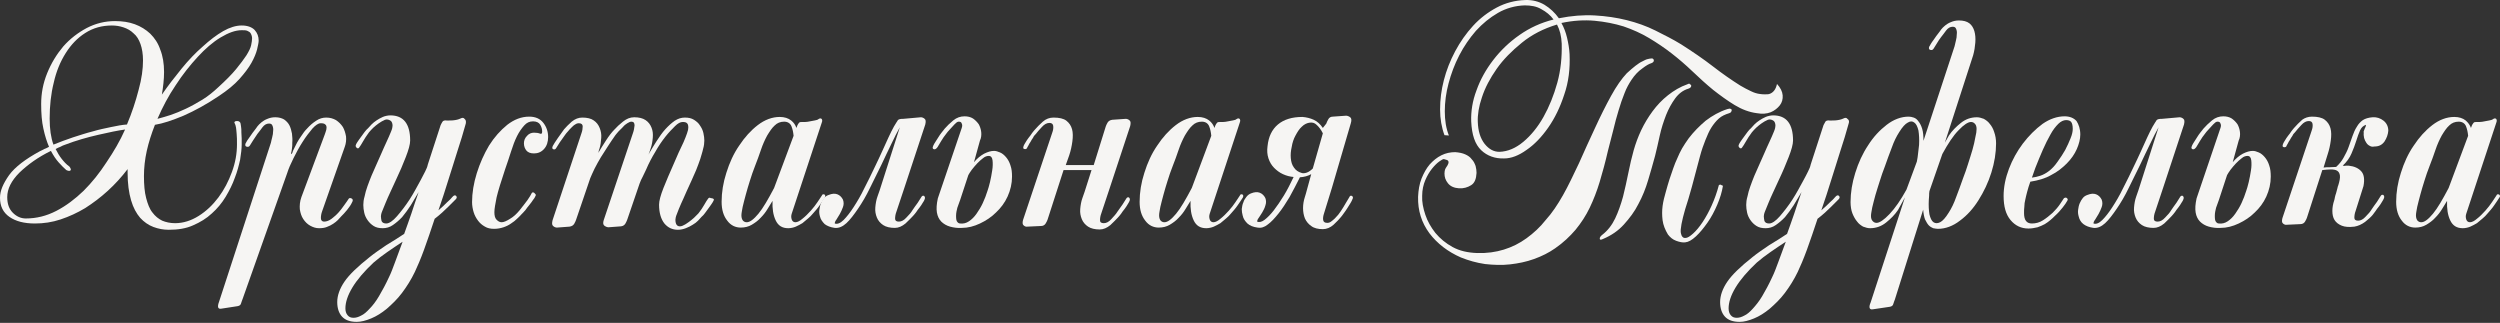
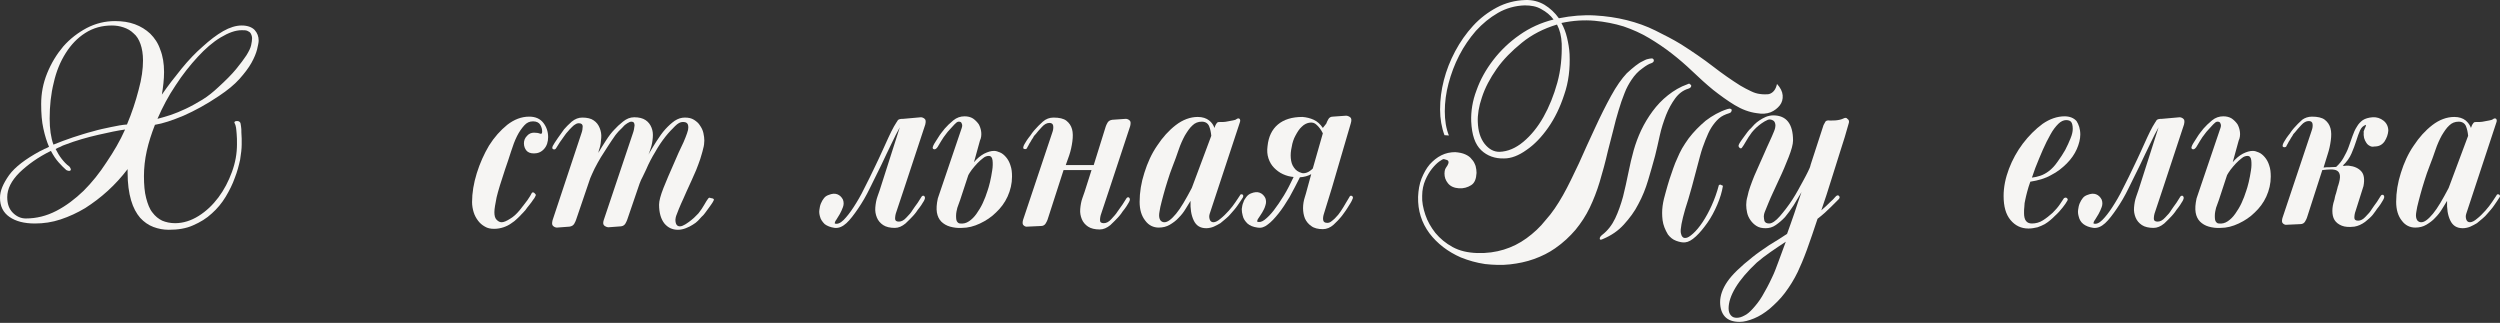
<svg xmlns="http://www.w3.org/2000/svg" width="271" height="35" viewBox="0 0 271 35" fill="none">
  <rect x="0" y="0" width="271" height="35" fill="#333333" stroke="none" />
  <path d="M28.039 4.399C28.039 4.603 27.971 4.91 27.869 5.353C27.766 5.761 27.562 6.272 27.255 6.818C26.949 7.363 26.506 7.942 25.961 8.555C25.416 9.168 24.666 9.782 23.746 10.395C22.384 11.315 21.123 11.996 19.896 12.541C18.67 13.052 17.648 13.393 16.796 13.529C16.421 14.483 16.115 15.437 15.91 16.357C15.706 17.277 15.604 18.197 15.604 19.082C15.604 20.036 15.672 20.82 15.842 21.467C16.012 22.115 16.217 22.66 16.524 23.035C16.83 23.443 17.171 23.716 17.58 23.92C17.988 24.091 18.465 24.193 18.977 24.193C19.862 24.193 20.714 23.92 21.532 23.409C22.349 22.898 23.065 22.217 23.678 21.399C24.291 20.581 24.768 19.662 25.143 18.64C25.518 17.617 25.688 16.63 25.688 15.642C25.688 15.199 25.688 14.824 25.654 14.517C25.62 14.211 25.62 14.006 25.586 13.836C25.552 13.665 25.518 13.529 25.484 13.461C25.45 13.393 25.416 13.325 25.416 13.291C25.382 13.257 25.416 13.223 25.45 13.188C25.484 13.154 25.552 13.12 25.654 13.12C25.722 13.12 25.825 13.12 25.893 13.154C25.961 13.188 26.029 13.257 26.063 13.325C26.097 13.427 26.097 13.563 26.131 13.734C26.165 13.904 26.165 14.108 26.165 14.347C26.165 14.585 26.199 14.79 26.199 15.028C26.199 15.267 26.199 15.471 26.199 15.676C26.199 16.119 26.131 16.664 26.029 17.311C25.893 17.924 25.722 18.605 25.45 19.287C25.211 19.968 24.87 20.65 24.462 21.331C24.053 22.012 23.542 22.626 22.963 23.137C22.384 23.682 21.702 24.091 20.919 24.431C20.169 24.772 19.283 24.908 18.295 24.908C17.716 24.908 17.171 24.806 16.626 24.602C16.081 24.397 15.604 24.057 15.195 23.614C14.786 23.137 14.445 22.523 14.207 21.706C13.968 20.888 13.832 19.9 13.832 18.708C13.832 18.64 13.832 18.605 13.832 18.537C13.832 18.469 13.832 18.401 13.832 18.333C13.185 19.185 12.469 19.968 11.686 20.684C10.902 21.399 10.085 22.012 9.233 22.558C8.381 23.069 7.495 23.477 6.575 23.784C5.655 24.091 4.736 24.227 3.782 24.227C2.623 24.227 1.703 23.988 1.022 23.512C0.341 23.035 0 22.353 0 21.433C0 20.684 0.341 19.9 0.988 18.98C1.635 18.095 2.76 17.243 4.327 16.391C4.463 16.323 4.633 16.255 4.804 16.152C4.974 16.084 5.144 16.016 5.315 15.914C5.076 15.369 4.872 14.722 4.702 13.938C4.531 13.188 4.463 12.303 4.463 11.281C4.463 10.122 4.667 9.032 5.11 7.942C5.553 6.852 6.132 5.898 6.848 5.046C7.597 4.194 8.449 3.547 9.403 3.036C10.391 2.525 11.413 2.286 12.469 2.286C13.253 2.286 13.968 2.389 14.616 2.627C15.263 2.866 15.808 3.206 16.285 3.649C16.762 4.126 17.137 4.671 17.375 5.387C17.648 6.068 17.784 6.886 17.784 7.806C17.784 8.623 17.682 9.441 17.546 10.258C18.227 9.271 18.942 8.351 19.692 7.431C20.442 6.511 21.191 5.727 21.975 5.046C22.724 4.365 23.474 3.785 24.189 3.377C24.905 2.968 25.586 2.763 26.199 2.763C26.812 2.763 27.289 2.934 27.596 3.24C27.903 3.581 28.039 3.956 28.039 4.399ZM13.559 14.04C12.776 14.142 11.822 14.347 10.63 14.619C9.437 14.892 8.245 15.233 7.086 15.676C6.882 15.744 6.712 15.812 6.541 15.914C6.371 15.982 6.201 16.05 6.03 16.152C6.235 16.561 6.439 16.902 6.678 17.209C6.916 17.515 7.189 17.822 7.529 18.06C7.7 18.299 7.734 18.435 7.597 18.503C7.529 18.537 7.393 18.537 7.189 18.435C6.95 18.231 6.678 17.958 6.371 17.617C6.064 17.277 5.792 16.868 5.519 16.357C4.122 17.038 2.998 17.856 2.112 18.708C1.226 19.593 0.784 20.479 0.784 21.365C0.784 22.115 0.988 22.66 1.397 23.069C1.806 23.477 2.283 23.682 2.794 23.682C3.952 23.682 5.042 23.409 6.098 22.864C7.155 22.319 8.143 21.57 9.062 20.684C9.982 19.764 10.8 18.742 11.55 17.583C12.333 16.425 13.014 15.267 13.559 14.04ZM15.502 6.545C15.502 5.864 15.399 5.25 15.229 4.773C15.059 4.296 14.82 3.888 14.479 3.615C14.173 3.308 13.798 3.104 13.389 2.968C12.98 2.831 12.572 2.763 12.129 2.763C11.038 2.763 10.085 3.036 9.233 3.581C8.381 4.126 7.7 4.842 7.12 5.761C6.541 6.681 6.098 7.737 5.826 8.964C5.519 10.19 5.383 11.485 5.383 12.848C5.383 13.972 5.519 14.926 5.792 15.676C6.473 15.403 7.189 15.13 7.904 14.892C8.654 14.653 9.369 14.415 10.05 14.245C10.732 14.04 11.413 13.904 12.06 13.768C12.708 13.631 13.253 13.529 13.764 13.495C14.309 12.2 14.718 10.94 15.024 9.748C15.365 8.521 15.502 7.465 15.502 6.545ZM27.323 4.194C27.323 4.092 27.323 3.99 27.289 3.888C27.255 3.785 27.221 3.683 27.153 3.581C27.085 3.479 26.949 3.411 26.812 3.342C26.676 3.274 26.438 3.274 26.199 3.274C25.518 3.274 24.768 3.547 23.917 4.058C23.065 4.569 22.247 5.284 21.43 6.17C20.612 7.056 19.794 8.078 19.045 9.236C18.261 10.395 17.614 11.621 17.069 12.882C17.477 12.78 17.92 12.643 18.465 12.473C18.977 12.303 19.556 12.064 20.135 11.792C20.714 11.519 21.327 11.178 21.941 10.804C22.554 10.429 23.133 9.952 23.678 9.441C24.462 8.725 25.109 8.078 25.586 7.499C26.063 6.92 26.438 6.409 26.71 6C26.983 5.557 27.153 5.216 27.221 4.91C27.289 4.569 27.323 4.365 27.323 4.194Z" fill="#F6F5F3" />
-   <path d="M38.191 21.57C38.26 21.672 38.26 21.774 38.157 21.944C38.055 22.183 37.885 22.421 37.646 22.728C37.408 23.034 37.169 23.273 36.965 23.477C36.863 23.58 36.761 23.716 36.624 23.852C36.488 23.988 36.318 24.125 36.113 24.261C35.909 24.397 35.704 24.499 35.432 24.602C35.193 24.704 34.887 24.738 34.58 24.738C34.239 24.738 33.933 24.636 33.626 24.465C33.319 24.295 33.081 24.056 32.877 23.75C32.672 23.443 32.57 23.103 32.502 22.694C32.468 22.285 32.502 21.842 32.672 21.365L35.125 14.79C35.193 14.653 35.227 14.483 35.295 14.313C35.364 14.142 35.398 13.972 35.398 13.836C35.398 13.7 35.364 13.563 35.261 13.495C35.159 13.393 35.023 13.359 34.75 13.359C34.512 13.359 34.205 13.563 33.865 13.938C33.524 14.347 33.149 14.824 32.809 15.369C32.434 15.948 32.127 16.527 31.82 17.14C31.514 17.754 31.275 18.299 31.139 18.742L26.301 32.404C26.233 32.54 26.199 32.71 26.131 32.88C26.097 33.051 25.961 33.153 25.756 33.187L23.985 33.46C23.61 33.528 23.542 33.255 23.746 32.71L29.367 15.471C29.402 15.335 29.436 15.13 29.504 14.892C29.572 14.653 29.606 14.415 29.606 14.21C29.64 13.972 29.606 13.802 29.538 13.631C29.47 13.461 29.367 13.393 29.163 13.393C28.89 13.393 28.652 13.529 28.448 13.802C28.243 14.074 28.073 14.313 27.902 14.517C27.766 14.722 27.596 14.96 27.425 15.233C27.255 15.505 27.153 15.675 27.085 15.778C27.051 15.846 26.983 15.88 26.915 15.914C26.846 15.914 26.744 15.914 26.676 15.88C26.574 15.812 26.574 15.71 26.608 15.573C26.71 15.369 26.846 15.13 27.085 14.824C27.289 14.517 27.494 14.245 27.63 14.074C27.698 13.972 27.8 13.87 27.902 13.7C28.005 13.563 28.175 13.393 28.345 13.257C28.516 13.12 28.72 12.984 28.993 12.882C29.231 12.78 29.504 12.711 29.844 12.711C30.253 12.711 30.56 12.814 30.798 12.95C31.037 13.12 31.241 13.325 31.378 13.597C31.514 13.87 31.582 14.142 31.65 14.483C31.684 14.824 31.718 15.13 31.684 15.471C31.684 15.71 31.684 15.914 31.65 16.084C31.616 16.255 31.616 16.391 31.582 16.493C31.548 16.561 31.548 16.629 31.548 16.663C31.582 16.698 31.582 16.732 31.616 16.663C31.684 16.595 31.718 16.527 31.718 16.459C31.752 16.391 31.786 16.255 31.889 16.084C31.957 15.914 32.093 15.71 32.195 15.471C32.331 15.233 32.468 14.994 32.672 14.722C32.843 14.449 33.047 14.176 33.285 13.938C33.592 13.597 33.899 13.325 34.273 13.086C34.614 12.848 34.989 12.745 35.364 12.745C35.773 12.745 36.113 12.848 36.42 13.018C36.726 13.223 36.965 13.461 37.169 13.768C37.34 14.074 37.442 14.415 37.51 14.79C37.544 15.165 37.51 15.539 37.374 15.914L34.921 22.898C34.819 23.171 34.785 23.409 34.785 23.648C34.785 23.886 34.921 24.023 35.125 24.023C35.398 24.023 35.67 23.92 35.943 23.716C36.215 23.511 36.488 23.273 36.726 23C36.897 22.796 37.101 22.558 37.306 22.251C37.544 21.944 37.68 21.706 37.783 21.57C37.817 21.501 37.885 21.467 37.953 21.467C38.021 21.467 38.123 21.501 38.191 21.57Z" fill="#F6F5F3" />
-   <path d="M50.491 13.393C50.218 14.381 49.911 15.403 49.571 16.425C49.298 17.345 48.958 18.333 48.617 19.457C48.276 20.581 47.901 21.706 47.527 22.796C47.901 22.489 48.208 22.183 48.447 21.944C48.719 21.706 48.923 21.501 49.026 21.365C49.196 21.161 49.332 21.127 49.435 21.229C49.537 21.331 49.537 21.433 49.435 21.57C49.332 21.672 49.06 21.944 48.617 22.387C48.174 22.83 47.697 23.273 47.118 23.716C46.709 24.942 46.334 26.067 45.959 27.089C45.585 28.111 45.244 28.894 44.971 29.474C44.563 30.325 44.086 31.075 43.575 31.756C43.064 32.438 42.484 32.983 41.939 33.46C41.36 33.937 40.815 34.277 40.236 34.516C39.657 34.754 39.146 34.891 38.669 34.891C37.919 34.891 37.408 34.686 37.067 34.311C36.727 33.937 36.556 33.392 36.556 32.744C36.556 32.029 36.829 31.279 37.34 30.53C37.851 29.78 38.771 28.894 40.066 27.872C40.611 27.429 41.224 27.021 41.871 26.578C42.553 26.169 43.2 25.76 43.813 25.351C44.086 24.636 44.324 23.886 44.597 23.137C44.835 22.387 45.108 21.604 45.38 20.82C45.108 21.297 44.801 21.774 44.529 22.251C44.222 22.728 43.915 23.137 43.609 23.512C43.268 23.886 42.927 24.159 42.587 24.397C42.246 24.636 41.871 24.738 41.496 24.738C41.088 24.738 40.781 24.67 40.508 24.5C40.236 24.329 40.032 24.125 39.861 23.886C39.691 23.648 39.554 23.375 39.486 23.069C39.418 22.762 39.384 22.489 39.384 22.217C39.384 21.944 39.418 21.638 39.52 21.297C39.589 20.956 39.691 20.581 39.827 20.207C39.963 19.832 40.1 19.457 40.27 19.048C40.44 18.64 40.611 18.265 40.781 17.89C40.951 17.515 41.122 17.14 41.326 16.663C41.531 16.221 41.701 15.778 41.905 15.369C42.11 14.96 42.246 14.585 42.382 14.279C42.519 13.972 42.553 13.734 42.553 13.631C42.553 13.393 42.484 13.223 42.382 13.12C42.246 13.018 42.11 12.95 41.905 12.95C41.803 12.95 41.701 12.984 41.531 13.086C41.36 13.154 41.19 13.291 41.02 13.393C40.849 13.529 40.645 13.665 40.474 13.836C40.304 14.006 40.134 14.177 39.997 14.347C39.725 14.722 39.52 15.028 39.35 15.335C39.18 15.642 39.043 15.846 38.941 15.982C38.873 16.084 38.805 16.118 38.703 16.05C38.635 16.016 38.6 15.948 38.566 15.88C38.532 15.812 38.566 15.744 38.6 15.642C38.635 15.573 38.703 15.437 38.805 15.301C38.907 15.165 39.009 14.994 39.146 14.824C39.282 14.653 39.384 14.483 39.52 14.313C39.657 14.142 39.759 14.006 39.895 13.904C39.997 13.802 40.1 13.665 40.27 13.495C40.44 13.325 40.611 13.188 40.815 13.052C41.02 12.916 41.258 12.78 41.496 12.677C41.735 12.575 42.041 12.507 42.314 12.507C43.745 12.507 44.461 13.427 44.461 15.233C44.461 15.642 44.29 16.255 43.983 17.038C43.677 17.822 43.336 18.64 42.927 19.491C42.723 19.934 42.519 20.377 42.314 20.82C42.11 21.263 41.939 21.638 41.803 21.978C41.667 22.319 41.531 22.626 41.428 22.898C41.326 23.137 41.292 23.341 41.292 23.443C41.292 23.614 41.326 23.784 41.36 23.954C41.428 24.125 41.599 24.227 41.871 24.227C42.178 24.227 42.587 23.954 43.029 23.443C43.472 22.932 43.949 22.319 44.392 21.638C44.631 21.263 44.835 20.922 45.04 20.547C45.244 20.173 45.449 19.798 45.619 19.491C45.789 19.151 45.959 18.844 46.096 18.571C46.232 18.299 46.334 18.06 46.368 17.856L47.765 13.563C47.833 13.427 47.901 13.291 47.97 13.188C48.038 13.086 48.174 13.052 48.31 13.052C48.447 13.086 48.719 13.052 49.06 13.052C49.435 13.018 49.707 12.95 49.911 12.848C50.116 12.746 50.252 12.746 50.354 12.882C50.525 13.018 50.525 13.188 50.491 13.393ZM43.643 26.203C43.064 26.578 42.519 26.952 41.973 27.327C41.428 27.702 40.951 28.077 40.508 28.451C39.486 29.405 38.703 30.325 38.192 31.177C37.681 32.029 37.442 32.778 37.442 33.426C37.442 33.732 37.51 33.971 37.681 34.175C37.851 34.38 38.055 34.448 38.328 34.448C38.566 34.448 38.839 34.38 39.146 34.209C39.452 34.073 39.759 33.8 40.066 33.46C40.406 33.119 40.747 32.676 41.088 32.097C41.428 31.518 41.803 30.836 42.178 30.019C42.382 29.61 42.587 29.065 42.825 28.417C43.064 27.77 43.336 27.021 43.643 26.203Z" fill="#F6F5F3" />
  <path d="M59.417 14.858C59.417 15.369 59.281 15.812 58.974 16.152C58.667 16.493 58.293 16.63 57.884 16.63C57.509 16.63 57.236 16.527 57.066 16.323C56.896 16.118 56.794 15.846 56.794 15.539C56.794 15.233 56.896 14.96 57.134 14.722C57.339 14.483 57.611 14.381 57.884 14.381C58.156 14.381 58.361 14.415 58.531 14.483C58.701 14.551 58.77 14.483 58.77 14.245C58.77 14.006 58.701 13.768 58.565 13.529C58.429 13.291 58.156 13.154 57.782 13.154C57.407 13.154 57.1 13.291 56.828 13.597C56.555 13.904 56.282 14.279 56.044 14.756C55.806 15.233 55.601 15.778 55.397 16.425C55.192 17.072 54.988 17.686 54.749 18.367C54.306 19.696 54 20.684 53.83 21.399C53.693 22.115 53.591 22.626 53.591 23C53.591 23.375 53.659 23.648 53.83 23.818C54 23.988 54.17 24.091 54.375 24.091C54.613 24.091 54.92 23.954 55.294 23.716C55.703 23.477 56.044 23.137 56.351 22.762C56.657 22.387 56.93 22.012 57.168 21.706C57.407 21.365 57.543 21.127 57.611 20.99C57.645 20.888 57.713 20.854 57.782 20.854C57.85 20.854 57.952 20.922 57.986 20.99C58.088 21.058 58.122 21.161 58.02 21.297C57.986 21.399 57.918 21.501 57.782 21.672C57.679 21.842 57.543 22.012 57.407 22.183C57.27 22.353 57.1 22.558 56.964 22.762C56.794 22.966 56.657 23.103 56.521 23.239C56.385 23.375 56.248 23.546 56.044 23.716C55.874 23.886 55.669 24.057 55.397 24.227C55.158 24.397 54.886 24.534 54.579 24.636C54.272 24.738 53.932 24.806 53.557 24.806C53.182 24.806 52.842 24.738 52.569 24.568C52.262 24.397 52.024 24.193 51.819 23.92C51.615 23.648 51.445 23.341 51.343 23C51.24 22.66 51.172 22.285 51.172 21.91C51.172 20.922 51.343 19.866 51.683 18.776C52.024 17.686 52.467 16.698 53.012 15.778C53.591 14.858 54.238 14.142 54.988 13.529C55.737 12.95 56.521 12.643 57.373 12.643C58.054 12.643 58.565 12.882 58.906 13.325C59.246 13.768 59.417 14.279 59.417 14.858Z" fill="#F6F5F3" />
  <path d="M77.337 21.774C77.303 21.842 77.235 21.978 77.133 22.115C77.031 22.251 76.928 22.421 76.792 22.591C76.656 22.762 76.553 22.932 76.417 23.103C76.281 23.273 76.179 23.409 76.042 23.511C75.94 23.614 75.838 23.75 75.668 23.92C75.497 24.091 75.327 24.227 75.088 24.363C74.884 24.499 74.612 24.636 74.339 24.738C74.066 24.84 73.794 24.908 73.487 24.908C72.874 24.908 72.397 24.67 72.022 24.227C71.647 23.75 71.443 23.069 71.443 22.183C71.443 21.774 71.613 21.161 71.92 20.377C72.227 19.593 72.602 18.742 72.976 17.89C73.181 17.447 73.351 17.004 73.555 16.561C73.76 16.152 73.93 15.744 74.1 15.403C74.271 15.028 74.373 14.722 74.475 14.449C74.578 14.176 74.612 13.972 74.612 13.836C74.612 13.597 74.578 13.461 74.475 13.359C74.373 13.257 74.237 13.223 73.998 13.223C73.76 13.223 73.487 13.359 73.181 13.665C72.874 13.972 72.499 14.347 72.124 14.824C71.75 15.301 71.375 15.846 71.034 16.459C70.659 17.072 70.319 17.72 70.046 18.367C69.91 18.64 69.774 18.912 69.671 19.151C69.535 19.389 69.433 19.628 69.331 19.9L68.002 23.784C67.968 23.886 67.9 24.056 67.798 24.227C67.695 24.397 67.559 24.499 67.321 24.534L65.958 24.636C65.822 24.636 65.651 24.568 65.515 24.465C65.379 24.363 65.345 24.159 65.447 23.852L68.615 14.415C68.718 14.142 68.752 13.87 68.786 13.597C68.786 13.325 68.683 13.188 68.445 13.188C68.309 13.188 68.172 13.257 68.002 13.359C67.832 13.461 67.661 13.597 67.525 13.768C67.355 13.938 67.219 14.074 67.048 14.245C66.912 14.415 66.776 14.551 66.707 14.653C66.435 15.028 66.196 15.403 65.924 15.812C65.651 16.221 65.413 16.629 65.14 17.038C64.902 17.447 64.663 17.856 64.459 18.265C64.254 18.674 64.118 19.014 63.982 19.321L62.449 23.818C62.415 23.92 62.347 24.091 62.244 24.261C62.142 24.431 61.972 24.534 61.733 24.568L60.371 24.67C60.234 24.67 60.064 24.602 59.962 24.499C59.825 24.397 59.825 24.193 59.894 23.886L63.028 14.449C63.13 14.176 63.164 13.904 63.164 13.7C63.164 13.495 63.028 13.359 62.755 13.359C62.619 13.359 62.483 13.393 62.347 13.495C62.21 13.563 62.074 13.7 61.938 13.836C61.801 13.972 61.665 14.108 61.563 14.245C61.427 14.381 61.359 14.483 61.256 14.619C61.086 14.858 60.882 15.13 60.677 15.437C60.473 15.778 60.337 15.982 60.268 16.084C60.2 16.186 60.098 16.221 59.996 16.186C59.86 16.152 59.825 16.016 59.928 15.812C60.03 15.641 60.2 15.335 60.473 14.96C60.745 14.585 60.984 14.245 61.154 14.006C61.359 13.768 61.631 13.495 61.972 13.188C62.347 12.882 62.721 12.745 63.13 12.745C63.641 12.745 64.084 12.848 64.357 13.052C64.663 13.257 64.868 13.529 65.004 13.87C65.14 14.21 65.208 14.551 65.174 14.96C65.14 15.369 65.106 15.744 64.97 16.152C64.936 16.221 64.902 16.323 64.902 16.391C64.868 16.493 64.868 16.595 64.8 16.663C65.072 16.186 65.379 15.71 65.685 15.233C65.992 14.756 66.299 14.347 66.639 14.006C66.844 13.768 67.15 13.495 67.525 13.188C67.9 12.882 68.309 12.711 68.752 12.711C69.263 12.711 69.671 12.814 69.978 13.018C70.285 13.223 70.489 13.495 70.625 13.836C70.762 14.176 70.796 14.517 70.762 14.926C70.728 15.335 70.659 15.744 70.523 16.118C70.489 16.221 70.455 16.323 70.421 16.425C70.387 16.527 70.353 16.629 70.285 16.766C70.557 16.289 70.864 15.778 71.171 15.301C71.477 14.824 71.784 14.381 72.124 14.006C72.465 13.631 72.806 13.325 73.147 13.086C73.521 12.848 73.862 12.745 74.237 12.745C74.646 12.745 74.952 12.814 75.225 12.984C75.497 13.154 75.736 13.359 75.872 13.597C76.042 13.836 76.179 14.108 76.247 14.415C76.315 14.722 76.349 14.994 76.349 15.233C76.349 15.505 76.315 15.812 76.213 16.152C76.145 16.493 76.008 16.868 75.906 17.243C75.77 17.617 75.634 18.026 75.463 18.435C75.293 18.844 75.123 19.219 74.952 19.593C74.782 19.968 74.612 20.343 74.407 20.786C74.203 21.229 74.032 21.672 73.828 22.081C73.658 22.489 73.487 22.864 73.385 23.171C73.249 23.477 73.215 23.716 73.215 23.818C73.215 24.295 73.385 24.534 73.692 24.534C73.828 24.534 73.964 24.499 74.135 24.397C74.305 24.329 74.475 24.193 74.68 24.056C74.884 23.92 75.054 23.75 75.225 23.614C75.395 23.443 75.566 23.273 75.702 23.137C75.974 22.796 76.179 22.489 76.349 22.183C76.519 21.876 76.656 21.672 76.758 21.535C76.826 21.433 76.928 21.399 77.03 21.467C77.405 21.501 77.439 21.638 77.337 21.774Z" fill="#F6F5F3" />
-   <path d="M89.398 21.433C89.261 21.672 89.057 21.944 88.853 22.251C88.648 22.558 88.376 22.864 88.103 23.171C87.967 23.341 87.796 23.511 87.592 23.682C87.388 23.852 87.183 24.023 86.979 24.193C86.74 24.329 86.502 24.465 86.263 24.568C86.025 24.67 85.718 24.738 85.446 24.738C84.798 24.738 84.355 24.465 84.083 23.886C83.81 23.307 83.708 22.626 83.742 21.774C83.606 22.012 83.401 22.319 83.197 22.66C82.993 23 82.754 23.307 82.448 23.614C82.175 23.92 81.834 24.159 81.493 24.363C81.153 24.568 80.744 24.67 80.301 24.67C79.722 24.67 79.211 24.431 78.836 23.92C78.427 23.409 78.223 22.728 78.223 21.876C78.223 20.854 78.393 19.798 78.734 18.742C79.075 17.651 79.517 16.663 80.131 15.778C80.71 14.892 81.391 14.142 82.141 13.563C82.89 12.984 83.708 12.677 84.526 12.677C85.037 12.677 85.446 12.814 85.752 13.052C86.059 13.291 86.229 13.563 86.331 13.87L86.434 13.597C86.468 13.495 86.536 13.427 86.604 13.325C86.672 13.223 86.808 13.223 86.945 13.223C87.013 13.223 87.149 13.223 87.285 13.223C87.456 13.223 87.626 13.188 87.796 13.154C88.001 13.12 88.171 13.086 88.341 13.052C88.512 13.018 88.648 12.984 88.716 12.916C88.853 12.814 88.989 12.814 89.057 12.882C89.125 12.95 89.159 13.086 89.091 13.257L85.82 23.171C85.752 23.375 85.752 23.58 85.82 23.784C85.888 23.988 86.025 24.091 86.229 24.091C86.434 24.091 86.706 23.954 86.979 23.716C87.285 23.477 87.592 23.171 87.899 22.83C88.171 22.523 88.41 22.217 88.614 21.91C88.818 21.604 88.989 21.365 89.091 21.195C89.125 21.093 89.193 21.058 89.261 21.058C89.329 21.058 89.398 21.093 89.432 21.127C89.466 21.229 89.466 21.331 89.398 21.433ZM86.025 14.722C85.991 14.347 85.922 14.006 85.786 13.665C85.65 13.359 85.377 13.188 85.003 13.188C84.594 13.188 84.253 13.325 83.981 13.597C83.674 13.87 83.436 14.245 83.163 14.688C82.924 15.13 82.686 15.642 82.482 16.255C82.277 16.834 82.073 17.447 81.834 18.026C81.63 18.537 81.46 19.048 81.289 19.593C81.119 20.105 80.983 20.616 80.846 21.093C80.71 21.57 80.608 22.012 80.505 22.421C80.437 22.83 80.369 23.103 80.369 23.341C80.369 23.614 80.437 23.784 80.54 23.92C80.676 24.056 80.812 24.091 80.948 24.091C81.289 24.091 81.698 23.784 82.209 23.171C82.72 22.558 83.265 21.604 83.912 20.377L86.025 14.722Z" fill="#F6F5F3" />
  <path d="M99.823 12.711C99.959 12.711 100.13 12.78 100.232 12.882C100.368 12.984 100.368 13.188 100.3 13.495L98.051 20.309L97.165 22.966C97.063 23.239 97.029 23.477 97.029 23.716C97.029 23.92 97.165 24.023 97.438 24.023C97.711 24.023 97.983 23.886 98.256 23.58C98.562 23.273 98.767 23.034 98.903 22.796C99.073 22.558 99.244 22.285 99.482 21.978C99.687 21.638 99.823 21.433 99.891 21.331C99.959 21.229 100.027 21.195 100.164 21.229C100.266 21.331 100.3 21.433 100.232 21.604C100.198 21.706 100.13 21.842 100.027 21.978C99.925 22.149 99.823 22.319 99.687 22.489C99.55 22.66 99.414 22.83 99.312 23C99.176 23.171 99.073 23.307 98.971 23.409C98.767 23.648 98.494 23.886 98.153 24.227C97.779 24.534 97.404 24.704 96.995 24.704C96.484 24.704 96.041 24.602 95.735 24.397C95.428 24.193 95.189 23.92 95.053 23.58C94.917 23.239 94.849 22.898 94.883 22.489C94.917 22.081 94.985 21.672 95.121 21.297C95.189 21.127 95.258 20.888 95.36 20.616L97.54 13.802C97.268 14.279 96.961 14.892 96.62 15.607C96.28 16.323 95.905 17.072 95.53 17.89C95.121 18.708 94.713 19.559 94.304 20.377C93.895 21.229 93.452 21.978 93.009 22.626C92.566 23.273 92.157 23.818 91.749 24.193C91.34 24.568 90.931 24.738 90.522 24.704H90.488C90.011 24.636 89.67 24.499 89.398 24.295C89.159 24.056 88.955 23.784 88.887 23.477C88.819 23.239 88.784 23 88.819 22.762C88.853 22.523 88.887 22.285 88.989 22.046C89.091 21.808 89.193 21.638 89.33 21.467C89.466 21.297 89.636 21.195 89.841 21.127C90.181 20.99 90.488 20.956 90.76 21.058C91.033 21.161 91.237 21.365 91.374 21.638C91.476 21.91 91.476 22.183 91.374 22.455C91.272 22.728 91.169 22.966 91.033 23.205C90.897 23.443 90.76 23.648 90.658 23.818C90.522 23.988 90.488 24.125 90.488 24.227C90.76 24.329 91.101 24.193 91.442 23.852C91.783 23.511 92.157 23.034 92.532 22.455C92.907 21.876 93.316 21.195 93.69 20.411C94.099 19.628 94.474 18.844 94.849 18.06C95.121 17.481 95.394 16.936 95.632 16.391C95.871 15.846 96.109 15.335 96.314 14.892C96.518 14.449 96.723 14.04 96.893 13.733C97.063 13.427 97.234 13.188 97.336 13.018C97.438 12.916 97.608 12.882 97.915 12.882L99.823 12.711Z" fill="#F6F5F3" />
  <path d="M105.58 17.583C105.921 17.175 106.296 16.868 106.671 16.664C107.079 16.459 107.42 16.357 107.761 16.357C107.965 16.357 108.17 16.425 108.408 16.527C108.647 16.63 108.851 16.8 109.055 17.038C109.26 17.277 109.43 17.583 109.532 17.924C109.669 18.299 109.703 18.708 109.703 19.151C109.703 19.9 109.532 20.616 109.226 21.297C108.919 21.978 108.476 22.558 107.965 23.035C107.454 23.546 106.875 23.92 106.228 24.227C105.58 24.534 104.933 24.704 104.252 24.704C103.809 24.738 103.366 24.67 102.991 24.568C102.616 24.465 102.276 24.261 102.037 24.023C101.799 23.784 101.628 23.443 101.56 23.035C101.492 22.626 101.526 22.115 101.662 21.501L104.252 13.87C104.32 13.665 104.32 13.529 104.252 13.393C104.218 13.257 104.115 13.188 103.945 13.188C103.843 13.188 103.741 13.223 103.638 13.325C103.536 13.427 103.4 13.529 103.298 13.665C103.162 13.802 103.059 13.938 102.923 14.074C102.787 14.211 102.685 14.347 102.582 14.483C102.378 14.722 102.208 14.994 102.037 15.267C101.867 15.539 101.731 15.778 101.628 15.948C101.526 16.084 101.424 16.187 101.288 16.187C101.22 16.187 101.151 16.152 101.117 16.084C101.083 16.016 101.117 15.88 101.186 15.744C101.322 15.471 101.526 15.199 101.731 14.858C101.935 14.517 102.174 14.245 102.412 13.938C102.65 13.665 102.957 13.359 103.332 13.052C103.707 12.746 104.115 12.609 104.558 12.609C104.899 12.609 105.206 12.678 105.478 12.848C105.717 13.018 105.921 13.223 106.091 13.461C106.228 13.7 106.33 14.006 106.364 14.313C106.398 14.619 106.364 14.96 106.228 15.233L105.58 17.583ZM104.081 21.672C103.979 21.978 103.877 22.251 103.775 22.523C103.707 22.796 103.638 23.069 103.638 23.409C103.638 23.75 103.673 23.954 103.775 24.057C103.877 24.193 103.979 24.227 104.115 24.227C104.422 24.261 104.729 24.193 105.035 23.988C105.342 23.784 105.615 23.512 105.853 23.171C106.091 22.83 106.33 22.455 106.534 22.012C106.739 21.57 106.909 21.127 107.045 20.684C107.114 20.479 107.216 20.173 107.318 19.73C107.42 19.321 107.488 18.878 107.556 18.469C107.625 18.06 107.625 17.686 107.591 17.379C107.556 17.072 107.42 16.902 107.182 16.902C106.977 16.902 106.773 16.97 106.568 17.14C106.33 17.311 106.126 17.515 105.921 17.72C105.717 17.958 105.512 18.163 105.342 18.401C105.172 18.64 105.035 18.844 104.967 18.98L104.081 21.672Z" fill="#F6F5F3" />
  <path d="M119.856 13.733C119.89 13.631 119.958 13.461 120.06 13.291C120.162 13.12 120.333 13.018 120.571 12.984L122.036 12.882C122.172 12.882 122.343 12.95 122.445 13.052C122.581 13.154 122.581 13.359 122.513 13.665L120.264 20.479L119.379 23.137C119.276 23.409 119.242 23.648 119.242 23.886C119.242 24.091 119.379 24.193 119.651 24.193C119.924 24.193 120.196 24.056 120.469 23.75C120.741 23.443 120.98 23.205 121.116 22.966C121.286 22.728 121.491 22.455 121.695 22.149C121.9 21.808 122.036 21.604 122.104 21.501C122.172 21.399 122.24 21.365 122.377 21.399C122.479 21.501 122.513 21.604 122.445 21.774C122.411 21.876 122.343 21.978 122.24 22.149C122.138 22.319 122.036 22.489 121.9 22.66C121.763 22.83 121.627 23 121.525 23.171C121.389 23.341 121.286 23.477 121.184 23.579C120.98 23.818 120.707 24.056 120.367 24.397C119.992 24.704 119.617 24.874 119.208 24.874C118.697 24.874 118.254 24.772 117.948 24.567C117.641 24.363 117.403 24.091 117.266 23.75C117.13 23.409 117.062 23.069 117.096 22.66C117.13 22.251 117.198 21.842 117.334 21.467C117.403 21.297 117.471 21.058 117.573 20.786L118.322 18.435H115.29L113.553 23.818C113.519 23.92 113.451 24.056 113.348 24.227C113.246 24.397 113.076 24.499 112.837 24.499L111.372 24.567C111.236 24.602 111.066 24.534 110.963 24.431C110.827 24.329 110.827 24.125 110.895 23.852L114.064 14.381C114.166 14.108 114.2 13.87 114.166 13.631C114.132 13.427 113.996 13.325 113.757 13.325C113.485 13.325 113.212 13.461 112.939 13.768C112.667 14.074 112.428 14.313 112.258 14.551C112.156 14.653 112.054 14.756 111.986 14.926C111.883 15.062 111.781 15.233 111.713 15.369C111.611 15.505 111.543 15.641 111.475 15.778C111.406 15.914 111.338 15.982 111.338 16.05C111.27 16.152 111.168 16.186 111.032 16.152C110.895 16.118 110.895 16.016 110.963 15.812C110.998 15.71 111.066 15.607 111.168 15.437C111.27 15.267 111.372 15.096 111.509 14.926C111.645 14.756 111.781 14.585 111.883 14.415C112.02 14.245 112.122 14.108 112.224 14.006C112.428 13.768 112.701 13.495 113.042 13.188C113.382 12.882 113.791 12.745 114.2 12.745C114.813 12.745 115.29 12.848 115.597 13.086C115.904 13.325 116.108 13.631 116.21 14.006C116.312 14.381 116.312 14.824 116.244 15.335C116.176 15.846 116.074 16.323 115.904 16.834L115.529 17.89H118.561L119.856 13.733Z" fill="#F6F5F3" />
  <path d="M134.71 21.433C134.573 21.672 134.369 21.944 134.165 22.251C133.96 22.558 133.688 22.864 133.415 23.171C133.279 23.341 133.108 23.511 132.904 23.682C132.7 23.852 132.495 24.023 132.291 24.193C132.052 24.329 131.814 24.465 131.575 24.568C131.337 24.67 131.03 24.738 130.758 24.738C130.11 24.738 129.667 24.465 129.395 23.886C129.122 23.307 129.02 22.626 129.054 21.774C128.918 22.012 128.713 22.319 128.509 22.66C128.305 23 128.066 23.307 127.759 23.614C127.487 23.92 127.146 24.159 126.806 24.363C126.465 24.568 126.056 24.67 125.613 24.67C125.034 24.67 124.523 24.431 124.148 23.92C123.739 23.409 123.535 22.728 123.535 21.876C123.535 20.854 123.705 19.798 124.046 18.742C124.387 17.651 124.83 16.663 125.443 15.778C126.022 14.892 126.703 14.142 127.453 13.563C128.202 12.984 129.02 12.677 129.838 12.677C130.349 12.677 130.758 12.814 131.064 13.052C131.371 13.291 131.541 13.563 131.643 13.87L131.746 13.597C131.78 13.495 131.848 13.427 131.916 13.325C131.984 13.223 132.12 13.223 132.257 13.223C132.325 13.223 132.461 13.223 132.597 13.223C132.768 13.223 132.938 13.188 133.108 13.154C133.313 13.12 133.483 13.086 133.653 13.052C133.824 13.018 133.96 12.984 134.028 12.916C134.165 12.814 134.301 12.814 134.369 12.882C134.437 12.95 134.471 13.086 134.403 13.257L131.132 23.171C131.064 23.375 131.064 23.58 131.132 23.784C131.2 23.988 131.337 24.091 131.541 24.091C131.746 24.091 132.018 23.954 132.291 23.716C132.597 23.477 132.904 23.171 133.211 22.83C133.483 22.523 133.722 22.217 133.926 21.91C134.13 21.604 134.301 21.365 134.403 21.195C134.437 21.093 134.505 21.058 134.573 21.058C134.641 21.058 134.71 21.093 134.744 21.127C134.778 21.229 134.778 21.331 134.71 21.433ZM131.303 14.722C131.269 14.347 131.2 14.006 131.064 13.665C130.928 13.359 130.655 13.188 130.281 13.188C129.872 13.188 129.531 13.325 129.259 13.597C128.952 13.87 128.713 14.245 128.441 14.688C128.202 15.13 127.964 15.642 127.759 16.255C127.555 16.834 127.351 17.447 127.112 18.026C126.908 18.537 126.737 19.048 126.567 19.593C126.397 20.105 126.26 20.616 126.124 21.093C125.988 21.57 125.886 22.012 125.783 22.421C125.715 22.83 125.647 23.103 125.647 23.341C125.647 23.614 125.715 23.784 125.818 23.92C125.954 24.056 126.09 24.091 126.226 24.091C126.567 24.091 126.976 23.784 127.487 23.171C127.998 22.558 128.543 21.604 129.19 20.377L131.303 14.722Z" fill="#F6F5F3" />
  <path d="M143.772 13.393C143.806 13.291 143.874 13.12 143.976 12.95C144.079 12.746 144.249 12.643 144.487 12.643L145.918 12.541C146.055 12.541 146.225 12.609 146.361 12.711C146.498 12.814 146.532 13.018 146.429 13.359L144.385 20.343L143.534 23.103C143.431 23.409 143.397 23.648 143.431 23.852C143.465 24.056 143.602 24.159 143.874 24.159C144.011 24.159 144.147 24.125 144.283 24.023C144.419 23.92 144.556 23.818 144.692 23.682C144.828 23.546 144.93 23.409 145.067 23.273C145.169 23.137 145.271 23 145.339 22.898C145.51 22.66 145.68 22.353 145.884 22.012C146.089 21.672 146.225 21.433 146.293 21.331C146.327 21.229 146.395 21.195 146.532 21.229C146.668 21.297 146.702 21.433 146.6 21.604C146.566 21.706 146.498 21.842 146.395 22.012C146.293 22.183 146.191 22.353 146.055 22.558C145.918 22.762 145.816 22.932 145.68 23.103C145.544 23.273 145.476 23.409 145.373 23.511C145.169 23.75 144.93 24.023 144.556 24.363C144.215 24.67 143.806 24.84 143.397 24.84C142.886 24.84 142.443 24.738 142.137 24.499C141.83 24.295 141.592 23.988 141.455 23.682C141.319 23.341 141.251 22.966 141.251 22.558C141.251 22.149 141.319 21.74 141.455 21.331C141.489 21.229 141.523 21.127 141.558 20.99C141.592 20.888 141.626 20.752 141.66 20.616L142.137 18.878C141.762 19.082 141.387 19.185 140.91 19.219C140.535 19.968 140.161 20.684 139.786 21.365C139.377 22.047 139.002 22.626 138.594 23.137C138.185 23.648 137.81 24.056 137.435 24.329C137.06 24.636 136.686 24.738 136.345 24.67H136.311C135.834 24.602 135.493 24.465 135.221 24.227C134.982 23.988 134.778 23.716 134.71 23.375C134.641 23.137 134.607 22.898 134.607 22.66C134.641 22.421 134.676 22.149 134.778 21.944C134.846 21.706 134.982 21.501 135.118 21.331C135.255 21.161 135.425 21.024 135.629 20.956C135.97 20.82 136.277 20.786 136.549 20.888C136.822 20.99 137.026 21.195 137.163 21.467C137.265 21.74 137.265 22.012 137.163 22.285C137.094 22.558 136.958 22.796 136.822 23.035C136.686 23.273 136.549 23.443 136.447 23.614C136.311 23.784 136.277 23.92 136.277 24.023C136.515 24.125 136.788 24.056 137.094 23.818C137.401 23.58 137.742 23.239 138.082 22.796C138.423 22.353 138.798 21.808 139.173 21.195C139.547 20.581 139.888 19.9 140.229 19.185C139.82 19.151 139.445 19.048 139.07 18.878C138.696 18.708 138.389 18.469 138.117 18.197C137.844 17.924 137.64 17.583 137.503 17.175C137.367 16.766 137.333 16.323 137.401 15.846C137.503 14.824 137.878 14.04 138.525 13.495C139.173 12.95 140.059 12.677 141.183 12.677C141.626 12.711 142.035 12.814 142.409 12.984C142.784 13.154 143.125 13.461 143.397 13.87L143.772 13.393ZM142 13.291C141.694 13.325 141.387 13.461 141.115 13.734C140.842 13.972 140.638 14.313 140.433 14.688C140.229 15.062 140.093 15.471 140.024 15.914C139.922 16.357 139.888 16.766 139.922 17.14C139.956 17.549 140.058 17.89 140.263 18.163C140.467 18.469 140.74 18.64 141.081 18.742C141.251 18.81 141.455 18.776 141.66 18.708C141.864 18.64 142.103 18.469 142.307 18.265L143.397 14.449C143.193 14.04 142.954 13.734 142.716 13.529C142.511 13.325 142.273 13.257 142 13.291Z" fill="#F6F5F3" />
  <path d="M169.426 21.161C170.005 20.139 170.55 18.98 171.164 17.686C171.743 16.391 172.322 15.096 172.901 13.87C173.48 12.609 174.06 11.451 174.639 10.395C175.218 9.339 175.797 8.521 176.342 7.942C176.717 7.601 177.024 7.329 177.296 7.124C177.569 6.92 177.807 6.749 178.046 6.647C178.25 6.545 178.42 6.443 178.591 6.409C178.761 6.375 178.863 6.341 178.966 6.341C179.136 6.306 179.238 6.375 179.272 6.511C179.306 6.647 179.204 6.783 179 6.852C178.761 6.92 178.454 7.09 178.012 7.431C177.569 7.737 177.194 8.146 176.853 8.657C176.581 9.066 176.308 9.543 176.104 10.088C175.865 10.667 175.661 11.281 175.456 11.962C175.252 12.643 175.048 13.359 174.877 14.108C174.673 14.858 174.502 15.607 174.298 16.357C174.025 17.549 173.719 18.674 173.412 19.696C173.106 20.718 172.731 21.672 172.322 22.523C171.913 23.375 171.402 24.159 170.789 24.908C170.176 25.624 169.46 26.305 168.574 26.918C167.893 27.395 167.144 27.77 166.292 28.077C165.44 28.383 164.588 28.554 163.703 28.656C162.817 28.758 161.897 28.724 160.977 28.622C160.057 28.486 159.205 28.247 158.354 27.906C156.957 27.293 155.798 26.407 154.947 25.283C154.095 24.125 153.686 22.83 153.72 21.331C153.754 20.616 153.856 19.968 154.095 19.355C154.333 18.776 154.606 18.265 154.981 17.822C155.356 17.413 155.764 17.072 156.241 16.834C156.718 16.595 157.229 16.493 157.74 16.493C158.183 16.527 158.524 16.595 158.831 16.732C159.137 16.868 159.376 17.038 159.546 17.277C159.75 17.481 159.853 17.72 159.955 17.992C160.023 18.265 160.057 18.503 160.057 18.742C160.023 19.389 159.853 19.832 159.478 20.07C159.103 20.309 158.66 20.445 158.149 20.411C157.638 20.377 157.229 20.207 156.957 19.866C156.684 19.525 156.582 19.185 156.582 18.81C156.582 18.605 156.616 18.469 156.65 18.367C156.684 18.265 156.752 18.163 156.821 18.06C156.889 17.992 156.923 17.89 156.957 17.822C156.991 17.754 157.025 17.686 157.025 17.583C157.025 17.481 156.957 17.379 156.855 17.345C156.752 17.311 156.65 17.277 156.514 17.243C156.412 17.243 156.241 17.345 156.003 17.515C155.764 17.686 155.492 17.958 155.219 18.299C154.947 18.64 154.708 19.048 154.504 19.525C154.299 20.002 154.163 20.581 154.163 21.229C154.129 21.876 154.265 22.558 154.504 23.273C154.742 23.988 155.117 24.636 155.594 25.249C156.105 25.862 156.718 26.373 157.468 26.782C158.217 27.191 159.103 27.395 160.125 27.429C161.181 27.463 162.135 27.327 163.021 27.055C163.907 26.782 164.725 26.373 165.474 25.828C166.224 25.283 166.939 24.636 167.552 23.852C168.234 23.103 168.847 22.183 169.426 21.161ZM165.27 0.583C164.248 0.617 163.26 0.889 162.374 1.401C161.488 1.912 160.704 2.559 159.989 3.342C159.308 4.126 158.694 5.012 158.183 6C157.672 6.988 157.297 8.01 157.025 9.032C156.752 10.054 156.616 11.076 156.616 12.064C156.616 13.052 156.752 13.904 157.059 14.688L156.582 14.653C156.275 13.836 156.105 12.882 156.105 11.86C156.105 10.804 156.241 9.747 156.514 8.691C156.786 7.635 157.195 6.579 157.74 5.557C158.285 4.535 158.933 3.615 159.682 2.797C160.432 1.98 161.284 1.332 162.238 0.821C163.191 0.31 164.248 0.038 165.338 0.004C166.121 -0.03 166.837 0.174 167.416 0.515C168.029 0.889 168.54 1.366 168.983 1.98C170.346 1.707 171.641 1.605 172.867 1.673C174.094 1.741 175.252 1.912 176.342 2.184C177.432 2.457 178.489 2.831 179.442 3.308C180.396 3.785 181.35 4.262 182.236 4.807C183.463 5.591 184.621 6.375 185.677 7.192C186.733 8.01 187.721 8.691 188.641 9.271C189.05 9.509 189.425 9.713 189.8 9.884C190.14 10.054 190.481 10.156 190.788 10.19C190.958 10.225 191.162 10.225 191.367 10.225C191.571 10.225 191.741 10.225 191.878 10.156C192.048 10.088 192.184 9.986 192.321 9.816C192.457 9.645 192.559 9.407 192.627 9.1C193.002 9.509 193.206 9.918 193.241 10.327C193.275 10.736 193.172 11.11 192.934 11.417C192.695 11.723 192.355 11.996 191.946 12.166C191.503 12.337 191.026 12.371 190.447 12.269C189.629 12.166 188.812 11.86 188.028 11.383C187.244 10.906 186.495 10.361 185.711 9.747C184.962 9.134 184.212 8.453 183.463 7.737C182.713 7.022 181.964 6.375 181.214 5.795C180.43 5.182 179.613 4.637 178.761 4.126C177.909 3.615 176.99 3.206 176.002 2.865C175.013 2.559 173.957 2.354 172.867 2.252C171.743 2.15 170.55 2.218 169.256 2.491C169.528 2.968 169.733 3.513 169.869 4.092C170.005 4.671 170.108 5.25 170.142 5.864C170.21 7.431 170.039 8.896 169.562 10.258C169.12 11.621 168.54 12.814 167.825 13.836C167.109 14.858 166.326 15.675 165.474 16.255C164.622 16.868 163.805 17.175 163.055 17.175C162.067 17.209 161.215 16.902 160.568 16.289C159.887 15.642 159.546 14.619 159.478 13.154C159.444 12.064 159.614 10.94 160.057 9.782C160.466 8.623 161.079 7.533 161.863 6.511C162.646 5.489 163.6 4.569 164.725 3.785C165.849 3.002 167.041 2.457 168.404 2.116C168.063 1.639 167.586 1.264 167.075 0.992C166.564 0.685 165.951 0.583 165.27 0.583ZM160.193 13.223C160.227 14.211 160.466 14.994 160.943 15.607C161.42 16.187 161.931 16.459 162.544 16.459C163.464 16.425 164.316 16.05 165.133 15.369C165.951 14.688 166.701 13.768 167.314 12.677C167.927 11.587 168.438 10.327 168.813 8.964C169.188 7.601 169.324 6.17 169.29 4.739C169.256 3.922 169.085 3.24 168.779 2.661C167.314 3.104 166.053 3.751 164.963 4.637C163.873 5.523 162.953 6.443 162.238 7.465C161.522 8.487 160.977 9.509 160.636 10.565C160.296 11.553 160.159 12.473 160.193 13.223ZM182.918 9.134C182.134 9.407 181.453 9.816 180.805 10.327C180.158 10.838 179.613 11.417 179.136 12.064C178.659 12.711 178.25 13.393 177.909 14.108C177.569 14.824 177.296 15.573 177.092 16.289C176.887 17.038 176.683 17.856 176.513 18.742C176.342 19.628 176.138 20.479 175.933 21.331C175.695 22.183 175.422 22.966 175.082 23.682C174.741 24.397 174.264 25.011 173.685 25.453C173.514 25.59 173.412 25.726 173.412 25.862C173.412 25.998 173.514 26.033 173.787 25.896C174.673 25.521 175.422 25.011 176.036 24.329C176.649 23.648 177.194 22.932 177.603 22.115C178.046 21.297 178.386 20.445 178.659 19.525C178.931 18.64 179.17 17.754 179.408 16.902C179.579 16.221 179.749 15.471 179.919 14.688C180.09 13.904 180.328 13.188 180.601 12.473C180.873 11.792 181.214 11.178 181.589 10.667C181.964 10.156 182.441 9.782 183.02 9.611C183.122 9.577 183.19 9.543 183.258 9.475C183.326 9.407 183.326 9.339 183.326 9.271C183.326 9.202 183.258 9.168 183.19 9.134C183.156 9.032 183.054 9.066 182.918 9.134ZM184.28 16.936C184.451 16.289 184.655 15.71 184.86 15.199C185.064 14.688 185.268 14.211 185.507 13.836C185.745 13.461 186.018 13.12 186.324 12.848C186.631 12.575 187.006 12.405 187.449 12.269C187.551 12.235 187.619 12.2 187.653 12.132C187.687 12.064 187.721 11.996 187.721 11.928C187.721 11.86 187.653 11.826 187.585 11.792C187.517 11.758 187.381 11.792 187.244 11.826C186.393 12.098 185.609 12.541 184.894 13.086C184.212 13.665 183.599 14.279 183.054 14.994C182.781 15.369 182.543 15.744 182.338 16.084C182.134 16.459 181.964 16.8 181.827 17.14C181.657 17.481 181.521 17.856 181.384 18.231C181.248 18.605 181.112 19.014 180.976 19.423C180.839 19.866 180.703 20.309 180.567 20.82C180.43 21.297 180.294 21.808 180.226 22.319C180.158 22.83 180.158 23.341 180.226 23.886C180.294 24.397 180.499 24.908 180.805 25.419C181.044 25.726 181.316 25.964 181.691 26.101C182.066 26.237 182.372 26.305 182.679 26.271C183.02 26.237 183.395 26.033 183.837 25.624C184.28 25.215 184.689 24.704 185.098 24.125C185.507 23.546 185.848 22.898 186.154 22.183C186.461 21.467 186.665 20.786 186.767 20.139L186.461 20.002L186.324 20.07C186.12 20.854 185.848 21.604 185.541 22.285C185.234 22.966 184.894 23.58 184.553 24.091C184.212 24.602 183.871 25.011 183.531 25.317C183.19 25.624 182.918 25.794 182.713 25.794C182.441 25.828 182.27 25.624 182.202 25.249C182.134 24.84 182.304 23.954 182.679 22.66C183.122 21.331 183.633 19.423 184.28 16.936Z" fill="#F6F5F3" />
  <path d="M200.395 13.393C200.123 14.381 199.816 15.403 199.475 16.425C199.203 17.345 198.862 18.333 198.521 19.457C198.181 20.581 197.806 21.706 197.431 22.796C197.806 22.489 198.113 22.183 198.351 21.944C198.624 21.706 198.828 21.501 198.93 21.365C199.101 21.161 199.237 21.127 199.339 21.229C199.441 21.331 199.441 21.433 199.339 21.57C199.237 21.672 198.964 21.944 198.521 22.387C198.079 22.83 197.602 23.273 197.022 23.716C196.614 24.942 196.239 26.067 195.864 27.089C195.489 28.111 195.149 28.894 194.876 29.474C194.467 30.325 193.99 31.075 193.479 31.756C192.968 32.438 192.389 32.983 191.844 33.46C191.265 33.937 190.72 34.277 190.14 34.516C189.561 34.754 189.05 34.891 188.573 34.891C187.824 34.891 187.313 34.686 186.972 34.311C186.631 33.937 186.461 33.392 186.461 32.744C186.461 32.029 186.734 31.279 187.245 30.53C187.756 29.78 188.675 28.894 189.97 27.872C190.515 27.429 191.128 27.021 191.776 26.578C192.457 26.169 193.104 25.76 193.718 25.351C193.99 24.636 194.229 23.886 194.501 23.137C194.74 22.387 195.012 21.604 195.285 20.82C195.012 21.297 194.706 21.774 194.433 22.251C194.127 22.728 193.82 23.137 193.513 23.512C193.173 23.886 192.832 24.159 192.491 24.397C192.151 24.636 191.776 24.738 191.401 24.738C190.992 24.738 190.686 24.67 190.413 24.5C190.14 24.329 189.936 24.125 189.766 23.886C189.595 23.648 189.459 23.375 189.391 23.069C189.323 22.762 189.289 22.489 189.289 22.217C189.289 21.944 189.323 21.638 189.425 21.297C189.493 20.956 189.595 20.581 189.732 20.207C189.868 19.832 190.004 19.457 190.174 19.048C190.345 18.64 190.515 18.265 190.686 17.89C190.856 17.515 191.026 17.14 191.231 16.663C191.435 16.221 191.605 15.778 191.81 15.369C192.014 14.96 192.151 14.585 192.287 14.279C192.423 13.972 192.457 13.734 192.457 13.631C192.457 13.393 192.389 13.223 192.287 13.12C192.151 13.018 192.014 12.95 191.81 12.95C191.708 12.95 191.605 12.984 191.435 13.086C191.265 13.154 191.094 13.291 190.924 13.393C190.754 13.529 190.549 13.665 190.379 13.836C190.209 14.006 190.038 14.177 189.902 14.347C189.629 14.722 189.425 15.028 189.255 15.335C189.084 15.642 188.948 15.846 188.846 15.982C188.778 16.084 188.71 16.118 188.607 16.05C188.539 16.016 188.505 15.948 188.471 15.88C188.437 15.812 188.471 15.744 188.505 15.642C188.539 15.573 188.607 15.437 188.71 15.301C188.812 15.165 188.914 14.994 189.05 14.824C189.186 14.653 189.289 14.483 189.425 14.313C189.561 14.142 189.663 14.006 189.8 13.904C189.902 13.802 190.004 13.665 190.174 13.495C190.345 13.325 190.515 13.188 190.72 13.052C190.924 12.916 191.162 12.78 191.401 12.677C191.639 12.575 191.946 12.507 192.219 12.507C193.65 12.507 194.365 13.427 194.365 15.233C194.365 15.642 194.195 16.255 193.888 17.038C193.581 17.822 193.241 18.64 192.832 19.491C192.627 19.934 192.423 20.377 192.219 20.82C192.014 21.263 191.844 21.638 191.708 21.978C191.571 22.319 191.435 22.626 191.333 22.898C191.231 23.137 191.197 23.341 191.197 23.443C191.197 23.614 191.231 23.784 191.265 23.954C191.333 24.125 191.503 24.227 191.776 24.227C192.082 24.227 192.491 23.954 192.934 23.443C193.377 22.932 193.854 22.319 194.297 21.638C194.535 21.263 194.74 20.922 194.944 20.547C195.149 20.173 195.353 19.798 195.523 19.491C195.694 19.185 195.864 18.844 196 18.571C196.137 18.299 196.239 18.06 196.273 17.856L197.67 13.563C197.738 13.427 197.806 13.291 197.874 13.188C197.942 13.086 198.079 13.052 198.215 13.052C198.351 13.086 198.624 13.052 198.964 13.052C199.339 13.018 199.612 12.95 199.816 12.848C200.02 12.746 200.157 12.746 200.259 12.882C200.463 13.018 200.463 13.188 200.395 13.393ZM193.581 26.203C193.002 26.578 192.457 26.952 191.912 27.327C191.367 27.702 190.89 28.077 190.447 28.451C189.425 29.405 188.641 30.325 188.13 31.177C187.619 32.029 187.381 32.778 187.381 33.426C187.381 33.732 187.449 33.971 187.619 34.175C187.79 34.38 187.994 34.448 188.267 34.448C188.505 34.448 188.778 34.38 189.084 34.209C189.391 34.073 189.698 33.8 190.004 33.46C190.311 33.119 190.686 32.676 191.026 32.097C191.367 31.518 191.742 30.836 192.116 30.019C192.321 29.61 192.525 29.065 192.764 28.417C193.002 27.77 193.275 27.021 193.581 26.203Z" fill="#F6F5F3" />
-   <path d="M205.403 32.472C205.335 32.608 205.301 32.778 205.233 32.949C205.199 33.119 205.063 33.221 204.858 33.255L203.019 33.528C202.644 33.596 202.542 33.324 202.78 32.778L206.494 21.399L205.744 22.762C205.403 23.273 204.96 23.716 204.449 24.125C203.938 24.534 203.359 24.738 202.712 24.738C202.473 24.738 202.235 24.67 201.962 24.568C201.724 24.431 201.485 24.261 201.315 24.023C201.111 23.784 200.94 23.477 200.804 23.137C200.668 22.796 200.6 22.353 200.6 21.91C200.6 20.888 200.77 19.832 201.111 18.742C201.451 17.652 201.894 16.664 202.507 15.744C203.087 14.824 203.768 14.108 204.518 13.529C205.267 12.95 206.085 12.643 206.902 12.643C207.073 12.643 207.243 12.678 207.448 12.746C207.652 12.814 207.822 12.95 207.959 13.155C208.129 13.359 208.265 13.632 208.367 13.972C208.47 14.313 208.504 14.756 208.504 15.267L211.877 5.012C211.911 4.876 211.945 4.705 212.013 4.433C212.081 4.194 212.115 3.956 212.115 3.717C212.149 3.479 212.115 3.308 212.047 3.138C211.979 2.968 211.877 2.9 211.672 2.9C211.4 2.9 211.161 3.036 210.957 3.308C210.752 3.581 210.582 3.82 210.412 4.024C210.241 4.228 210.105 4.467 209.935 4.739C209.764 5.012 209.662 5.182 209.594 5.284C209.56 5.353 209.492 5.387 209.424 5.421C209.321 5.421 209.253 5.421 209.185 5.387C209.083 5.319 209.083 5.216 209.117 5.08C209.219 4.91 209.355 4.637 209.594 4.331C209.798 4.024 210.003 3.751 210.139 3.581C210.207 3.479 210.309 3.377 210.412 3.206C210.514 3.07 210.684 2.9 210.854 2.763C211.025 2.627 211.229 2.491 211.502 2.389C211.74 2.286 212.013 2.218 212.353 2.218C212.83 2.218 213.205 2.32 213.478 2.525C213.75 2.729 213.921 3.036 214.023 3.377C214.125 3.751 214.159 4.126 214.125 4.603C214.091 5.046 214.023 5.523 213.887 6L210.82 15.471L211.263 14.688C211.604 14.177 212.047 13.734 212.558 13.325C213.069 12.916 213.648 12.712 214.295 12.712C214.534 12.712 214.772 12.78 215.045 12.882C215.283 13.018 215.522 13.189 215.692 13.427C215.897 13.665 216.067 13.972 216.169 14.313C216.306 14.688 216.374 15.096 216.374 15.539C216.374 16.561 216.203 17.617 215.863 18.708C215.522 19.798 215.045 20.786 214.466 21.706C213.887 22.626 213.239 23.341 212.456 23.92C211.706 24.5 210.889 24.806 210.071 24.806C209.935 24.806 209.764 24.772 209.56 24.738C209.389 24.67 209.219 24.568 209.083 24.431C208.947 24.295 208.81 24.057 208.674 23.784C208.572 23.512 208.504 23.171 208.47 22.728L205.403 32.472ZM208.027 15.71C208.061 15.096 208.027 14.585 207.959 14.143C207.856 13.734 207.72 13.427 207.516 13.291C207.311 13.12 207.073 13.12 206.8 13.291C206.528 13.427 206.221 13.768 205.88 14.313C205.574 14.79 205.301 15.335 205.063 16.016C204.824 16.664 204.552 17.345 204.313 18.061C204.109 18.572 203.938 19.082 203.768 19.628C203.598 20.173 203.427 20.684 203.291 21.161C203.155 21.638 203.053 22.081 202.95 22.489C202.882 22.898 202.814 23.171 202.814 23.409C202.814 23.682 202.882 23.852 203.019 23.988C203.155 24.125 203.291 24.159 203.427 24.159C203.734 24.159 204.211 23.852 204.824 23.205C205.437 22.558 206.051 21.672 206.664 20.547L207.788 17.515C207.856 17.209 207.89 16.902 207.924 16.596C207.959 16.221 207.993 15.948 208.027 15.71ZM209.083 21.672C209.049 22.285 209.083 22.83 209.151 23.239C209.253 23.648 209.389 23.954 209.594 24.091C209.798 24.227 210.037 24.227 210.309 24.091C210.582 23.954 210.889 23.614 211.229 23.069C211.536 22.592 211.808 22.047 212.047 21.365C212.285 20.718 212.558 20.037 212.796 19.321C213.001 18.81 213.171 18.299 213.342 17.754C213.512 17.209 213.682 16.698 213.818 16.221C213.955 15.744 214.057 15.301 214.125 14.892C214.227 14.483 214.261 14.211 214.261 13.972C214.261 13.7 214.193 13.529 214.057 13.393C213.921 13.257 213.784 13.223 213.648 13.223C213.342 13.223 212.865 13.529 212.319 14.108C211.74 14.688 211.161 15.573 210.548 16.698L209.151 20.718C209.117 20.888 209.117 21.058 209.117 21.195C209.117 21.365 209.083 21.535 209.083 21.672Z" fill="#F6F5F3" />
  <path d="M225.504 14.585C225.504 15.062 225.368 15.607 225.129 16.152C224.891 16.698 224.516 17.243 224.039 17.72C223.562 18.197 223.017 18.64 222.336 18.98C221.688 19.355 220.939 19.559 220.087 19.696C219.951 20.105 219.814 20.479 219.746 20.786C219.678 21.093 219.576 21.399 219.542 21.638C219.474 21.91 219.44 22.149 219.44 22.387C219.406 22.626 219.406 22.864 219.406 23.103C219.406 23.852 219.678 24.227 220.257 24.227C220.666 24.227 221.075 24.125 221.45 23.886C221.825 23.648 222.165 23.375 222.506 23.069C222.813 22.762 223.085 22.455 223.29 22.149C223.494 21.842 223.63 21.638 223.698 21.535C223.732 21.467 223.801 21.433 223.869 21.433C223.937 21.399 224.005 21.433 224.039 21.467C224.141 21.535 224.175 21.638 224.107 21.74C224.005 21.944 223.835 22.183 223.596 22.489C223.358 22.796 223.085 23.103 222.744 23.409C222.608 23.546 222.438 23.716 222.267 23.852C222.097 23.988 221.893 24.159 221.654 24.295C221.416 24.431 221.143 24.534 220.871 24.636C220.564 24.704 220.257 24.772 219.883 24.772C219.099 24.772 218.452 24.465 217.941 23.852C217.43 23.239 217.191 22.387 217.191 21.229C217.191 20.275 217.396 19.287 217.77 18.299C218.145 17.311 218.656 16.391 219.269 15.573C219.917 14.722 220.632 14.006 221.416 13.427C222.199 12.882 223.017 12.609 223.801 12.609C224.346 12.609 224.789 12.78 225.095 13.12C225.334 13.495 225.504 13.972 225.504 14.585ZM224.686 13.972C224.686 13.597 224.618 13.359 224.516 13.223C224.414 13.086 224.209 13.018 223.971 13.018C223.698 13.018 223.392 13.154 223.119 13.427C222.847 13.7 222.54 14.074 222.267 14.585C221.995 15.062 221.722 15.607 221.45 16.221C221.177 16.834 220.905 17.515 220.632 18.197C220.564 18.401 220.496 18.605 220.428 18.776C220.36 18.946 220.326 19.117 220.257 19.253C220.564 19.219 220.871 19.151 221.177 19.048C221.484 18.946 221.791 18.776 222.063 18.572C222.438 18.299 222.744 17.958 223.051 17.515C223.358 17.107 223.63 16.664 223.869 16.255C224.107 15.812 224.278 15.403 224.448 14.994C224.618 14.585 224.686 14.245 224.686 13.972Z" fill="#F6F5F3" />
  <path d="M236.27 12.711C236.406 12.711 236.577 12.78 236.679 12.882C236.815 12.984 236.815 13.188 236.747 13.495L234.499 20.309L233.613 22.966C233.511 23.239 233.476 23.477 233.476 23.716C233.476 23.92 233.613 24.023 233.885 24.023C234.158 24.023 234.43 23.886 234.703 23.58C235.01 23.273 235.214 23.034 235.35 22.796C235.521 22.558 235.691 22.285 235.929 21.978C236.134 21.638 236.27 21.433 236.338 21.331C236.406 21.229 236.475 21.195 236.611 21.229C236.713 21.331 236.747 21.433 236.679 21.604C236.645 21.706 236.577 21.842 236.475 21.978C236.372 22.149 236.27 22.319 236.134 22.489C235.998 22.66 235.861 22.83 235.759 23C235.623 23.171 235.521 23.307 235.418 23.409C235.214 23.648 234.941 23.886 234.601 24.227C234.226 24.534 233.851 24.704 233.442 24.704C232.931 24.704 232.488 24.602 232.182 24.397C231.875 24.193 231.637 23.92 231.5 23.58C231.364 23.239 231.296 22.898 231.33 22.489C231.364 22.081 231.432 21.672 231.569 21.297C231.637 21.127 231.705 20.888 231.807 20.616L233.988 13.802C233.715 14.279 233.408 14.892 233.068 15.607C232.727 16.323 232.352 17.072 231.977 17.89C231.569 18.708 231.16 19.559 230.751 20.377C230.342 21.229 229.899 21.978 229.456 22.626C229.013 23.273 228.605 23.818 228.196 24.193C227.787 24.568 227.378 24.738 226.969 24.704H226.935C226.458 24.636 226.118 24.499 225.845 24.295C225.572 24.091 225.402 23.784 225.334 23.477C225.266 23.239 225.232 23 225.266 22.762C225.3 22.523 225.334 22.285 225.436 22.046C225.538 21.808 225.641 21.638 225.777 21.467C225.913 21.297 226.083 21.195 226.288 21.127C226.629 20.99 226.935 20.956 227.208 21.058C227.48 21.161 227.685 21.365 227.821 21.638C227.923 21.91 227.923 22.183 227.821 22.455C227.719 22.728 227.617 22.966 227.48 23.205C227.344 23.443 227.208 23.648 227.106 23.818C226.969 23.988 226.935 24.125 226.935 24.227C227.208 24.329 227.548 24.193 227.889 23.852C228.23 23.511 228.605 23.034 228.979 22.455C229.354 21.876 229.763 21.195 230.138 20.411C230.547 19.628 230.921 18.844 231.296 18.06C231.569 17.481 231.841 16.936 232.08 16.391C232.318 15.846 232.557 15.335 232.761 14.892C232.965 14.449 233.17 14.04 233.34 13.733C233.511 13.427 233.681 13.188 233.783 13.018C233.885 12.916 234.056 12.882 234.362 12.882L236.27 12.711Z" fill="#F6F5F3" />
  <path d="M242.028 17.583C242.368 17.175 242.743 16.868 243.118 16.664C243.527 16.459 243.867 16.357 244.208 16.357C244.413 16.357 244.617 16.425 244.855 16.527C245.094 16.63 245.298 16.8 245.503 17.038C245.707 17.277 245.878 17.583 245.98 17.924C246.116 18.299 246.15 18.708 246.15 19.151C246.15 19.9 245.98 20.616 245.673 21.297C245.367 21.978 244.924 22.558 244.413 23.035C243.902 23.546 243.322 23.92 242.675 24.227C242.028 24.534 241.38 24.704 240.699 24.704C240.256 24.738 239.813 24.67 239.438 24.568C239.064 24.465 238.723 24.261 238.485 24.023C238.246 23.784 238.076 23.443 238.008 23.035C237.939 22.626 237.973 22.115 238.11 21.501L240.699 13.87C240.767 13.665 240.767 13.529 240.699 13.393C240.665 13.257 240.563 13.188 240.392 13.188C240.29 13.188 240.188 13.223 240.086 13.325C239.984 13.427 239.847 13.529 239.745 13.665C239.609 13.802 239.507 13.938 239.37 14.074C239.234 14.211 239.132 14.347 239.03 14.483C238.825 14.722 238.655 14.994 238.485 15.267C238.314 15.539 238.178 15.778 238.076 15.948C237.973 16.084 237.871 16.187 237.735 16.187C237.667 16.187 237.599 16.152 237.565 16.084C237.531 16.016 237.565 15.88 237.633 15.744C237.769 15.471 237.973 15.199 238.178 14.858C238.382 14.517 238.621 14.245 238.859 13.938C239.098 13.665 239.404 13.359 239.779 13.052C240.154 12.746 240.563 12.609 241.006 12.609C241.346 12.609 241.653 12.678 241.926 12.848C242.164 13.018 242.368 13.223 242.539 13.461C242.675 13.7 242.777 14.006 242.811 14.313C242.845 14.619 242.811 14.96 242.675 15.233L242.028 17.583ZM240.529 21.672C240.426 21.978 240.324 22.251 240.222 22.523C240.154 22.796 240.086 23.069 240.086 23.409C240.086 23.75 240.12 23.954 240.222 24.057C240.324 24.193 240.426 24.227 240.563 24.227C240.869 24.261 241.176 24.193 241.483 23.988C241.789 23.784 242.062 23.512 242.3 23.171C242.539 22.83 242.777 22.455 242.982 22.012C243.186 21.57 243.356 21.127 243.493 20.684C243.561 20.479 243.663 20.173 243.765 19.73C243.867 19.321 243.936 18.878 244.004 18.469C244.072 18.06 244.072 17.686 244.038 17.379C244.004 17.072 243.867 16.902 243.629 16.902C243.425 16.902 243.22 16.97 243.016 17.14C242.777 17.311 242.573 17.515 242.368 17.72C242.164 17.958 241.96 18.163 241.789 18.401C241.619 18.64 241.483 18.844 241.414 18.98L240.529 21.672Z" fill="#F6F5F3" />
  <path d="M250.613 12.643C251.226 12.643 251.703 12.746 252.01 12.984C252.317 13.223 252.521 13.529 252.623 13.904C252.726 14.279 252.726 14.722 252.657 15.233C252.589 15.744 252.487 16.221 252.317 16.732L251.874 18.163C252.078 18.128 252.317 18.128 252.555 18.128C252.794 18.128 253.032 18.095 253.237 18.095C253.577 17.788 253.85 17.447 254.054 17.072C254.259 16.698 254.463 16.323 254.599 15.914C254.736 15.539 254.872 15.165 255.008 14.756C255.144 14.381 255.281 14.04 255.485 13.734C255.655 13.427 255.894 13.188 256.132 13.018C256.405 12.848 256.746 12.746 257.189 12.711C257.631 12.678 258.04 12.814 258.381 13.086C258.722 13.359 258.892 13.734 258.892 14.177C258.858 14.585 258.722 14.96 258.483 15.335C258.211 15.71 257.87 15.88 257.393 15.88C257.189 15.914 257.052 15.914 256.882 15.812C256.746 15.744 256.609 15.642 256.507 15.471C256.405 15.335 256.337 15.165 256.269 14.96C256.235 14.756 256.201 14.585 256.235 14.381C256.201 14.347 256.201 14.313 256.235 14.211C256.269 14.142 256.303 14.04 256.337 13.938C256.371 13.836 256.439 13.768 256.439 13.7C256.473 13.631 256.473 13.563 256.473 13.529C256.167 13.631 255.962 13.836 255.826 14.142C255.69 14.449 255.553 14.824 255.417 15.267C255.281 15.71 255.11 16.152 254.906 16.63C254.702 17.107 254.395 17.549 253.952 17.958C254.122 17.992 254.225 17.992 254.293 17.958C254.361 17.958 254.463 17.958 254.599 17.958C255.213 18.026 255.655 18.231 255.962 18.571C256.269 18.912 256.337 19.457 256.201 20.173L255.349 22.864C255.247 23.137 255.213 23.375 255.213 23.614C255.213 23.818 255.349 23.92 255.621 23.92C255.894 23.92 256.167 23.784 256.439 23.477C256.746 23.171 256.95 22.932 257.086 22.694C257.257 22.455 257.427 22.183 257.666 21.876C257.87 21.535 258.006 21.331 258.074 21.229C258.143 21.127 258.211 21.093 258.347 21.127C258.449 21.229 258.483 21.331 258.415 21.501C258.381 21.604 258.313 21.706 258.211 21.876C258.108 22.047 258.006 22.217 257.87 22.387C257.734 22.558 257.597 22.728 257.495 22.898C257.359 23.069 257.257 23.205 257.189 23.307C256.984 23.546 256.712 23.784 256.371 24.057C255.996 24.329 255.621 24.5 255.213 24.568C254.633 24.636 254.191 24.602 253.85 24.465C253.509 24.329 253.237 24.125 253.066 23.852C252.896 23.58 252.828 23.239 252.828 22.864C252.828 22.489 252.896 22.115 253.032 21.706C253.066 21.638 253.066 21.535 253.1 21.399C253.134 21.263 253.168 21.093 253.237 20.922C253.271 20.752 253.339 20.581 253.373 20.411C253.407 20.241 253.441 20.139 253.475 20.07C253.611 19.628 253.679 19.287 253.645 19.014C253.611 18.776 253.509 18.605 253.339 18.503C253.168 18.401 252.93 18.367 252.657 18.367C252.385 18.367 252.078 18.401 251.738 18.435L250.068 23.614C250.034 23.716 249.966 23.852 249.864 24.023C249.762 24.193 249.591 24.295 249.353 24.295L247.888 24.363C247.751 24.397 247.581 24.329 247.479 24.227C247.343 24.125 247.343 23.92 247.411 23.648L250.579 14.177C250.681 13.904 250.715 13.665 250.681 13.427C250.647 13.223 250.511 13.12 250.273 13.12C250 13.12 249.727 13.257 249.455 13.563C249.182 13.87 248.944 14.108 248.773 14.347C248.671 14.449 248.569 14.551 248.501 14.722C248.399 14.858 248.297 15.028 248.228 15.165C248.126 15.301 248.058 15.437 247.99 15.573C247.922 15.71 247.854 15.778 247.854 15.846C247.785 15.948 247.683 15.982 247.547 15.948C247.411 15.914 247.411 15.812 247.479 15.607C247.513 15.505 247.581 15.403 247.683 15.233C247.785 15.062 247.888 14.892 248.024 14.722C248.16 14.551 248.297 14.381 248.399 14.211C248.535 14.04 248.637 13.904 248.739 13.802C248.944 13.563 249.216 13.291 249.557 12.984C249.83 12.78 250.204 12.643 250.613 12.643Z" fill="#F6F5F3" />
  <path d="M270.918 21.433C270.782 21.672 270.578 21.944 270.373 22.251C270.169 22.558 269.896 22.864 269.624 23.171C269.487 23.341 269.317 23.511 269.113 23.682C268.908 23.852 268.704 24.023 268.499 24.193C268.261 24.329 268.022 24.465 267.784 24.568C267.545 24.67 267.239 24.738 266.966 24.738C266.319 24.738 265.876 24.465 265.604 23.886C265.331 23.307 265.229 22.626 265.263 21.774C265.127 22.012 264.922 22.319 264.718 22.66C264.513 23 264.275 23.307 263.968 23.614C263.696 23.92 263.355 24.159 263.014 24.363C262.674 24.568 262.265 24.67 261.822 24.67C261.243 24.67 260.732 24.431 260.357 23.92C259.948 23.409 259.744 22.728 259.744 21.876C259.744 20.854 259.914 19.798 260.255 18.742C260.595 17.651 261.038 16.663 261.652 15.778C262.231 14.892 262.912 14.142 263.662 13.563C264.411 12.984 265.229 12.677 266.046 12.677C266.557 12.677 266.966 12.814 267.273 13.052C267.545 13.291 267.75 13.563 267.852 13.87L267.954 13.597C267.988 13.495 268.057 13.427 268.125 13.325C268.193 13.223 268.329 13.223 268.465 13.223C268.534 13.223 268.67 13.223 268.806 13.223C268.976 13.223 269.147 13.188 269.317 13.154C269.487 13.12 269.692 13.086 269.862 13.052C270.033 13.018 270.169 12.984 270.237 12.916C270.373 12.814 270.51 12.814 270.578 12.882C270.646 12.95 270.68 13.086 270.612 13.257L267.341 23.171C267.273 23.375 267.273 23.58 267.341 23.784C267.409 23.988 267.546 24.091 267.75 24.091C267.954 24.091 268.227 23.954 268.499 23.716C268.806 23.477 269.113 23.171 269.419 22.83C269.692 22.523 269.93 22.217 270.135 21.91C270.339 21.604 270.51 21.365 270.612 21.195C270.646 21.093 270.714 21.058 270.782 21.058C270.85 21.058 270.918 21.093 270.952 21.127C271.021 21.229 271.021 21.331 270.918 21.433ZM267.545 14.722C267.511 14.347 267.443 14.006 267.307 13.665C267.171 13.359 266.898 13.188 266.523 13.188C266.115 13.188 265.774 13.325 265.501 13.597C265.195 13.87 264.956 14.245 264.684 14.688C264.445 15.13 264.207 15.642 264.002 16.255C263.798 16.834 263.593 17.447 263.355 18.026C263.151 18.537 262.98 19.048 262.81 19.593C262.64 20.105 262.503 20.616 262.367 21.093C262.231 21.57 262.129 22.012 262.026 22.421C261.958 22.83 261.89 23.103 261.89 23.341C261.89 23.614 261.958 23.784 262.06 23.92C262.197 24.056 262.333 24.091 262.469 24.091C262.81 24.091 263.219 23.784 263.73 23.171C264.241 22.558 264.786 21.604 265.433 20.377L267.545 14.722Z" fill="#F6F5F3" />
</svg>